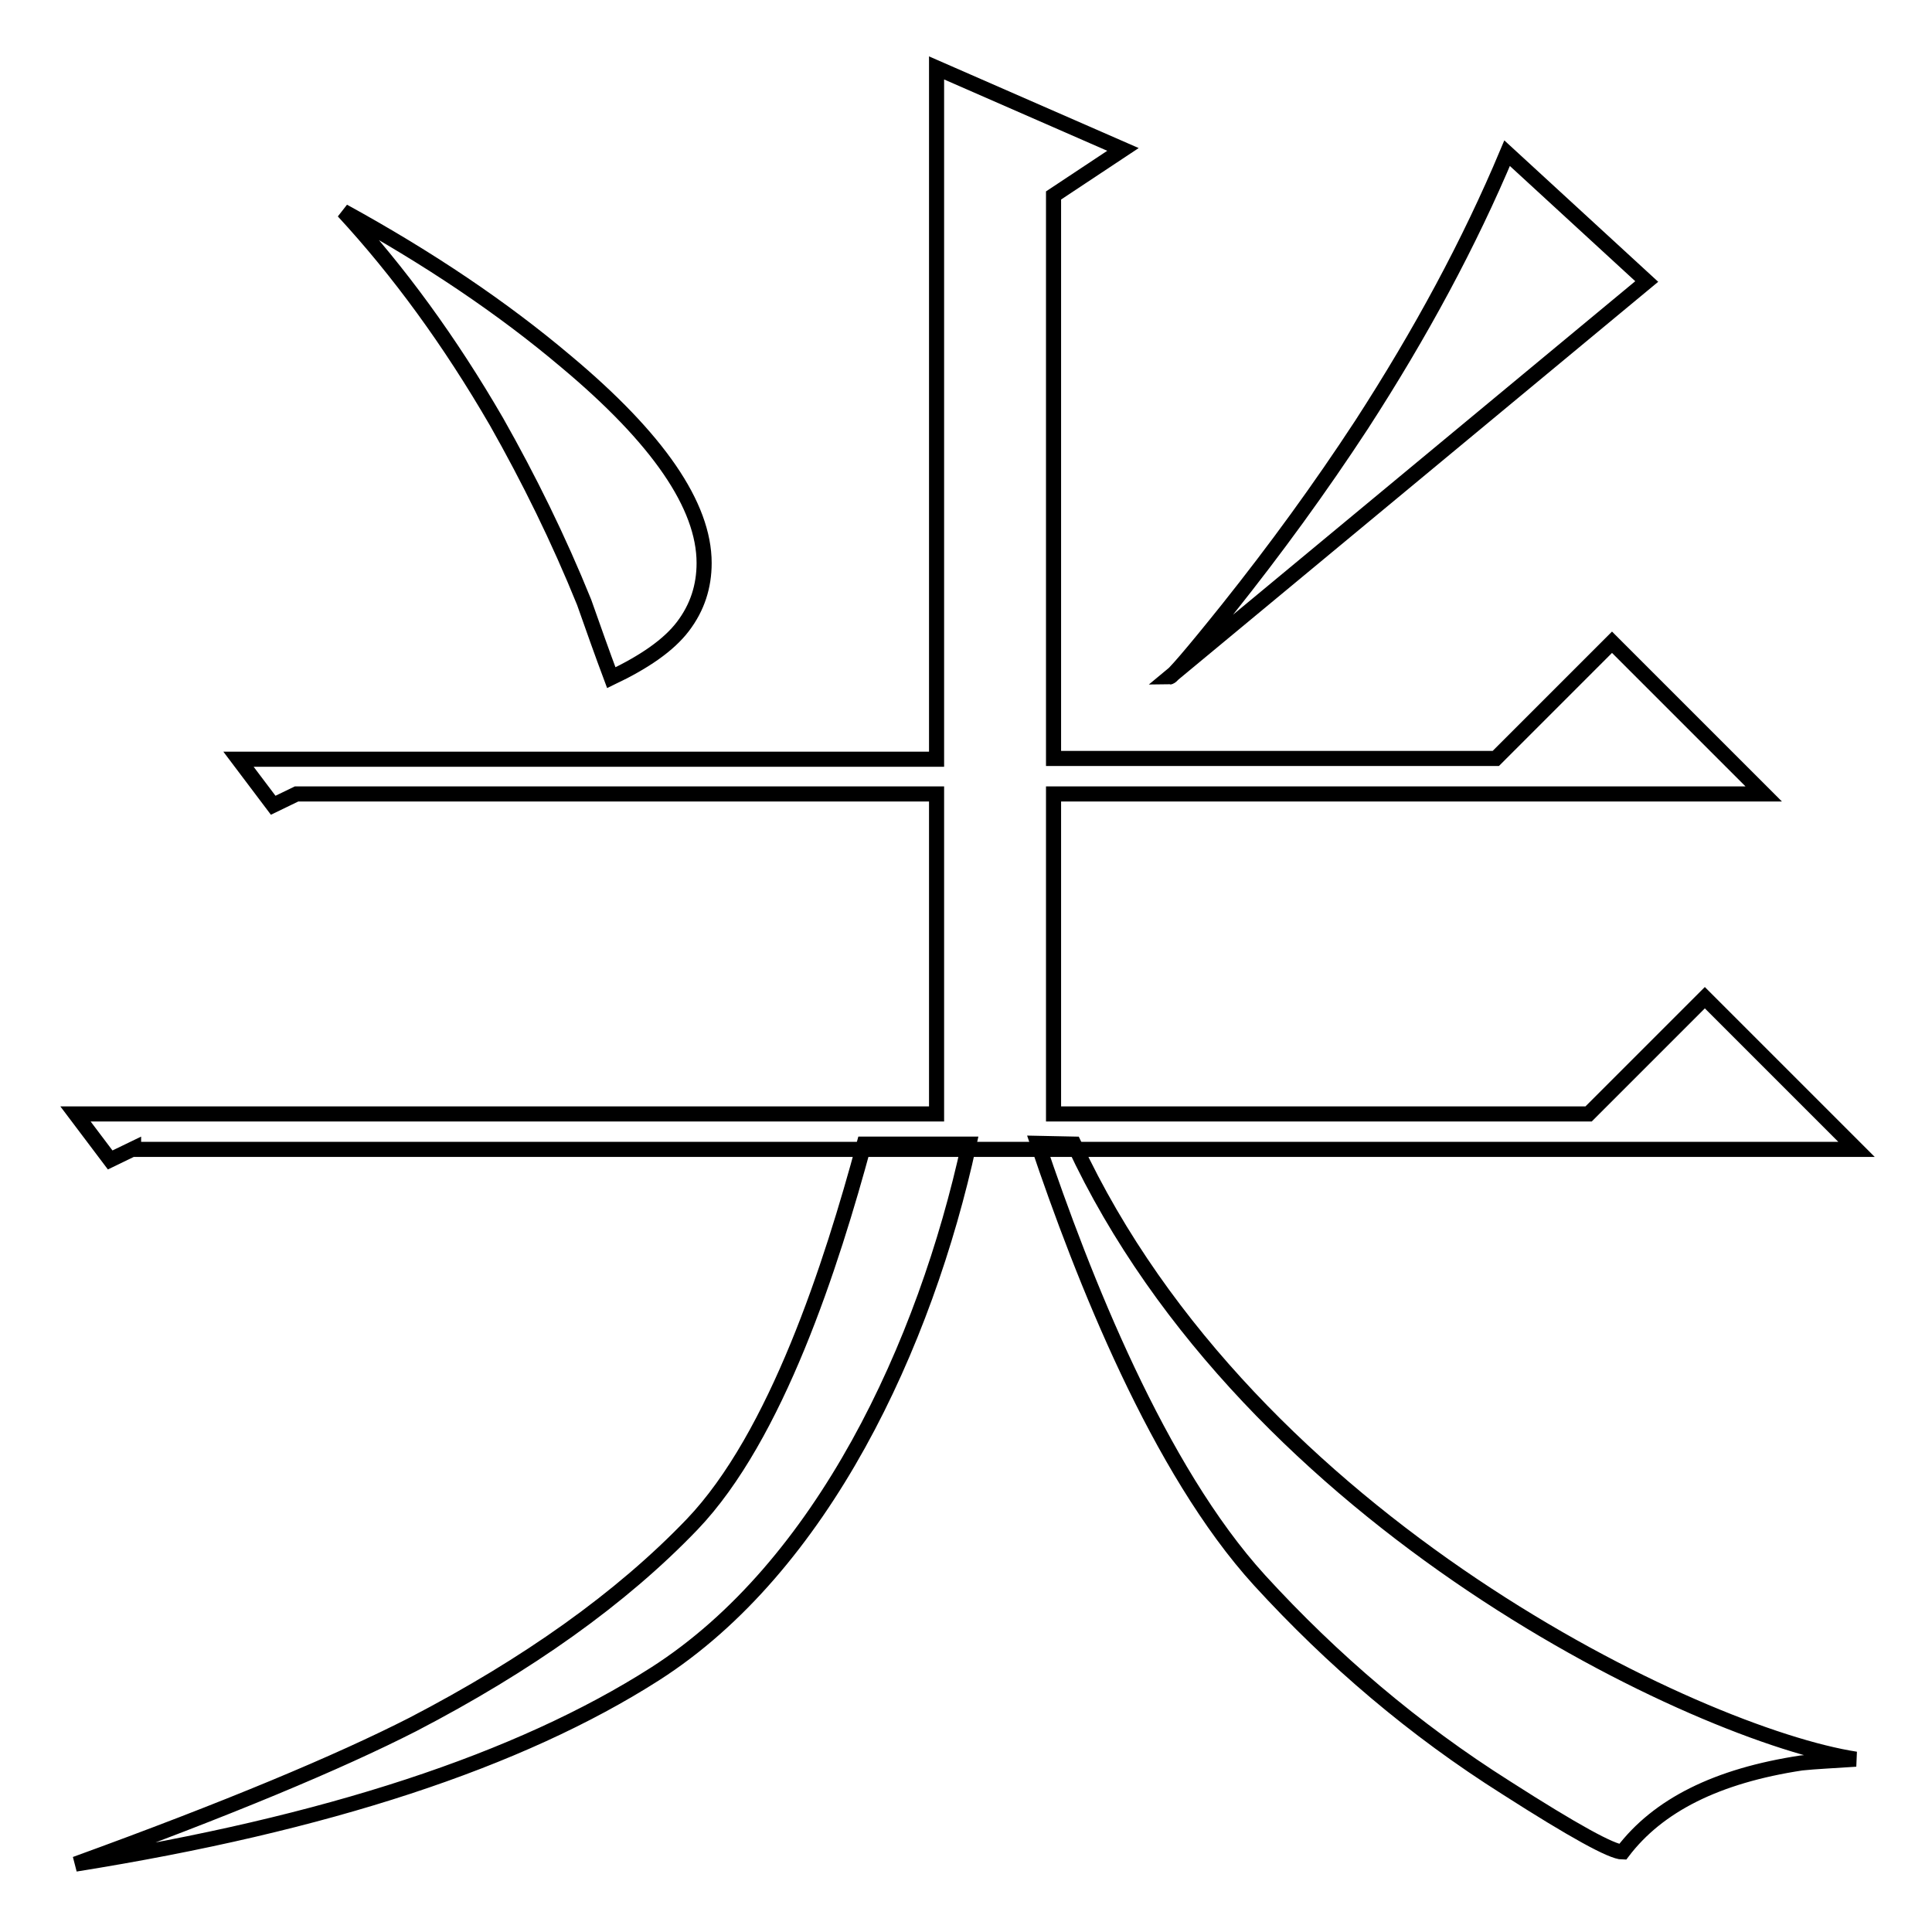
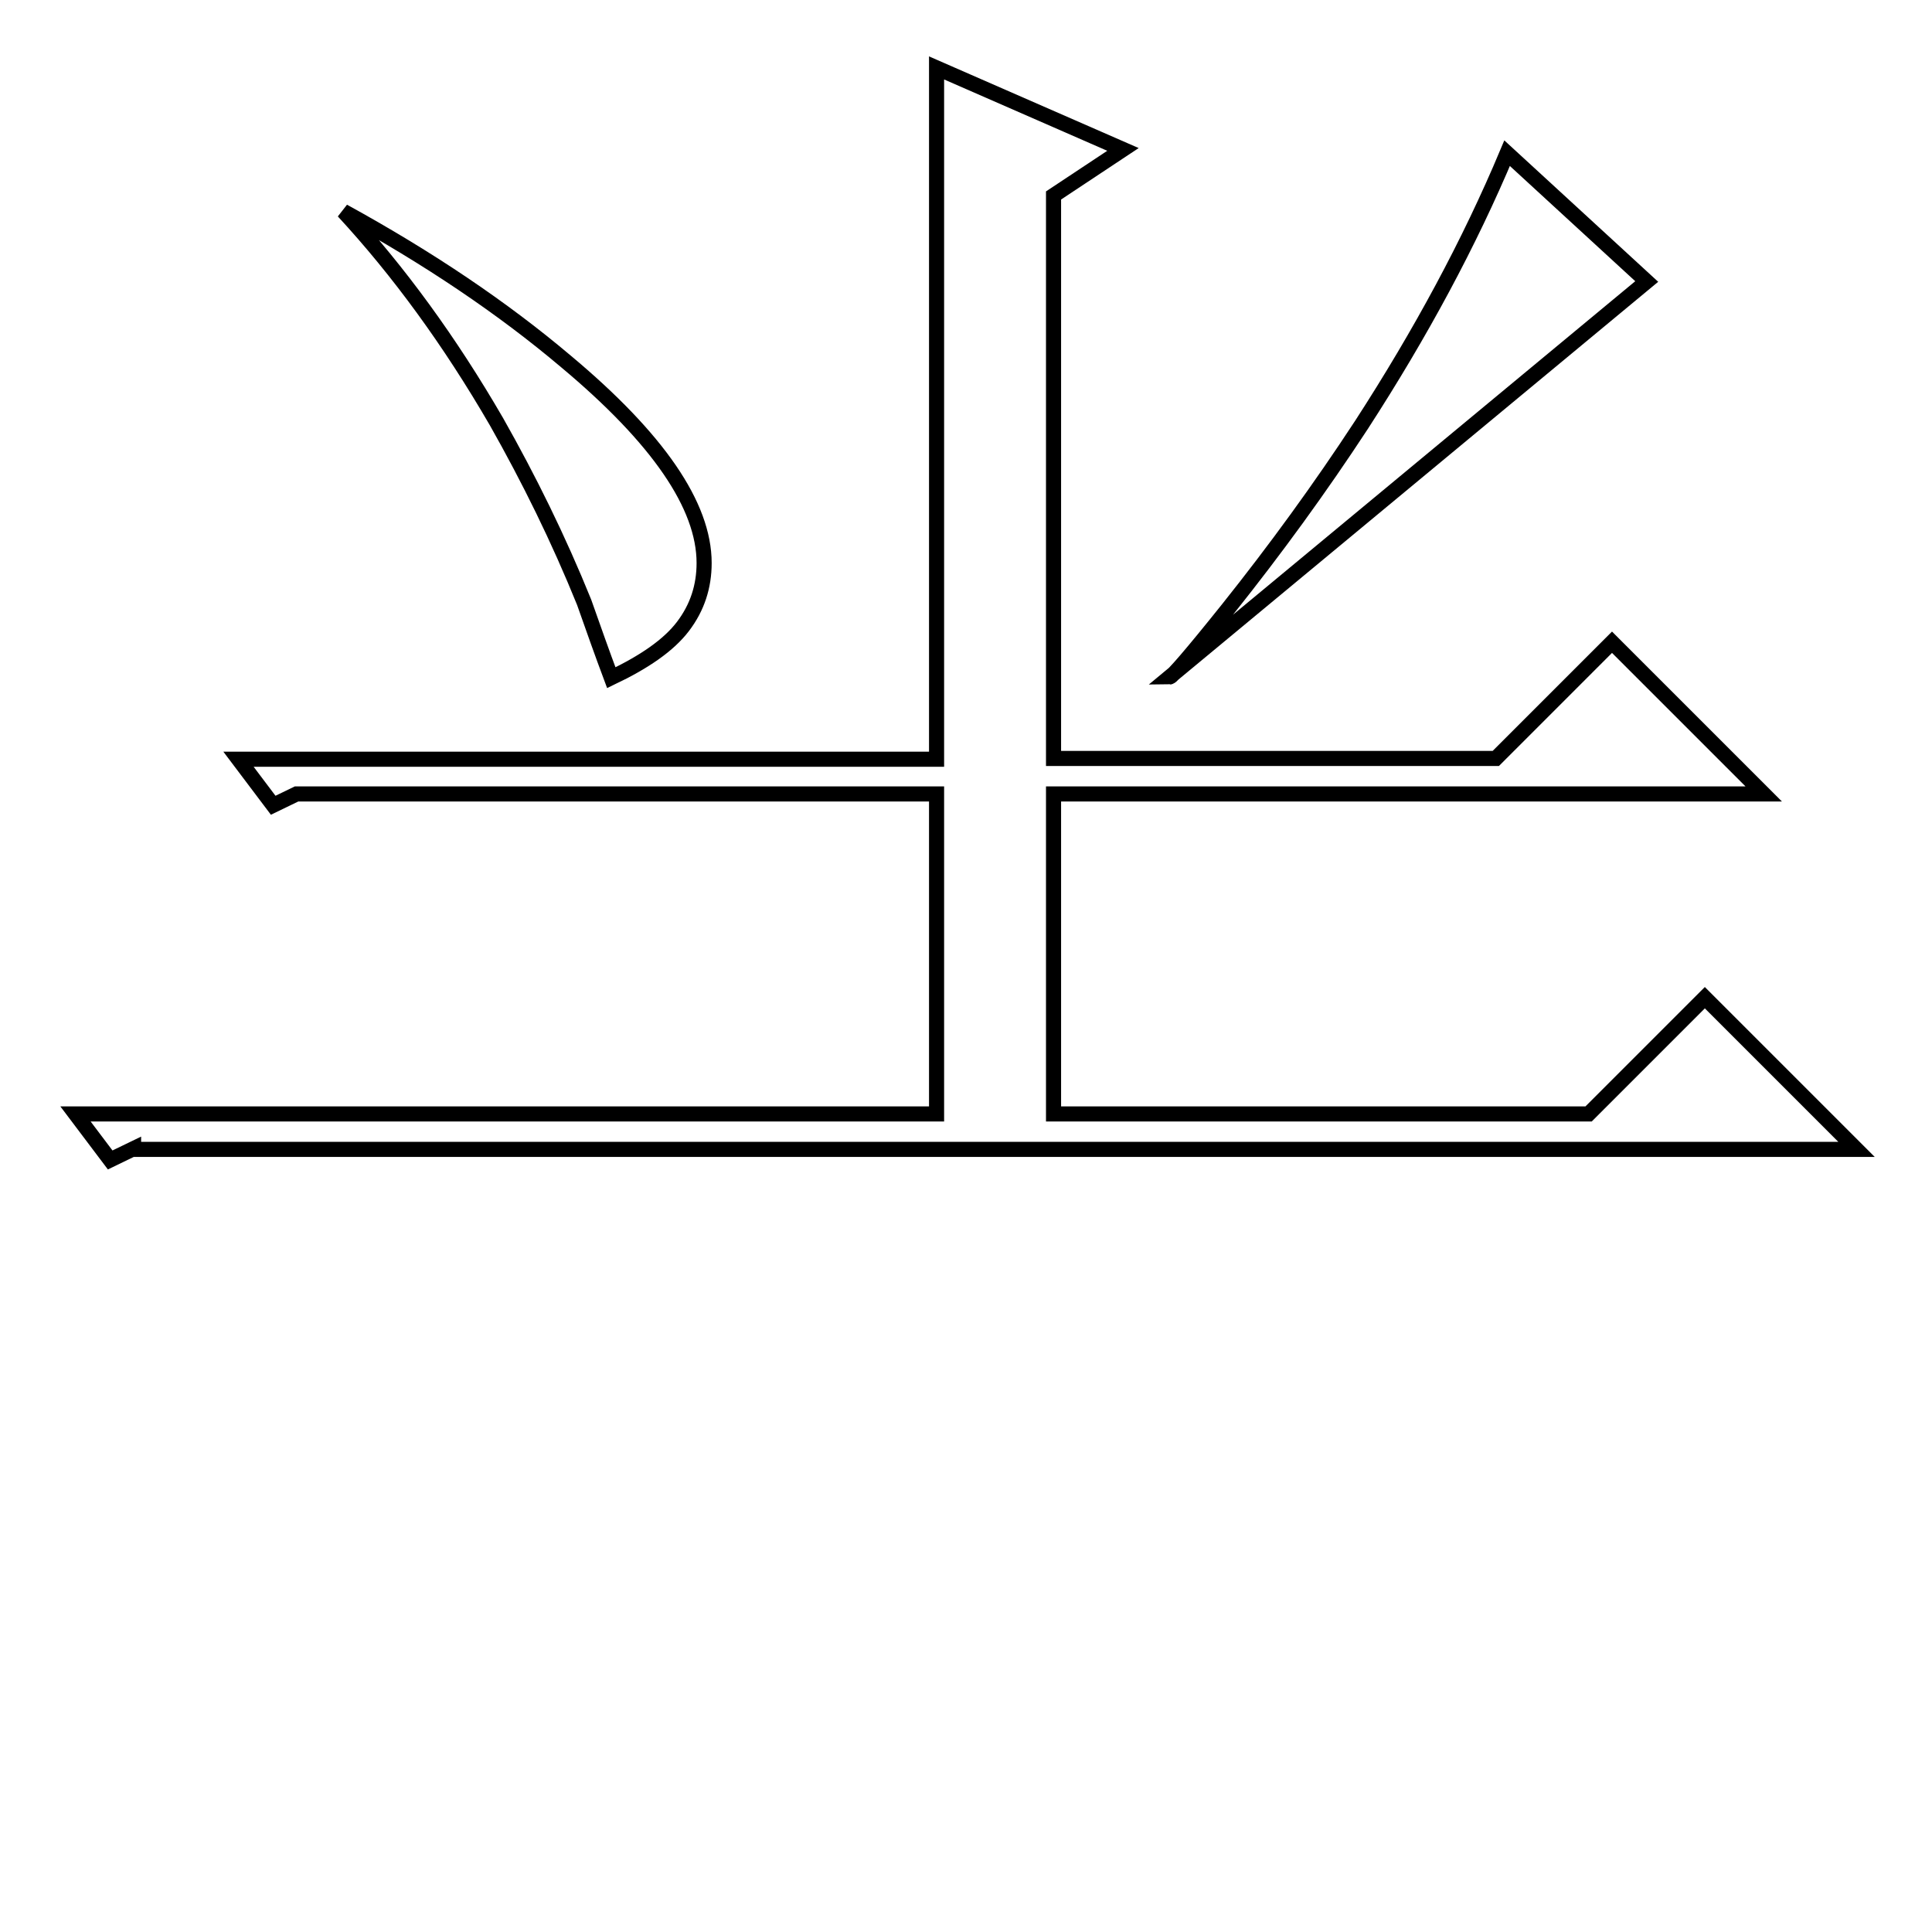
<svg xmlns="http://www.w3.org/2000/svg" version="1.1" x="0px" y="0px" viewBox="0 0 256 256" enable-background="new 0 0 256 256" xml:space="preserve">
  <g>
    <g>
      <path stroke-width="2" fill-opacity="0" stroke="#000000" d="M17.7,152.2l-3.1,1.5l-4.6-6.1h114.1v-42.4H39.3l-3.1,1.5l-4.6-6.1h92.5V9l24.7,10.8l-9.2,6.1v74.6h58.6l15.4-15.4l20.1,20.1h-94.1v42.4h70.9l15.4-15.4l20.1,20.1H17.7z M45.5,28C56.8,34.2,66.6,40.8,75,47.9C87.2,58.1,93.3,67,93.3,74.6c0,3.1-0.9,5.9-2.8,8.4c-1.9,2.5-5.1,4.7-9.5,6.8c-1.2-3.2-2.4-6.6-3.6-10c-3.4-8.4-7.3-16.3-11.6-23.9C59.6,45.2,52.8,35.9,45.5,28z M199.7,20.3l18.5,17l-63.2,52.4c0.3,0,2.9-3,7.7-9c6.3-7.9,12.2-16,17.7-24.4C188.3,44.1,194.7,32.2,199.7,20.3z" />
-       <path stroke-width="2" fill-opacity="0" stroke="#000000" d="M128.4,151.6c-5.8,26.6-19.4,56-41.6,70.2c-18,11.5-43.6,19.9-76.8,25.2c20.1-7.3,34.9-13.5,44.7-18.5c15.2-7.9,27.6-16.7,37-26.5c11.2-11.7,18.5-34.5,22.8-50.4L128.4,151.6L128.4,151.6L128.4,151.6z M142.3,151.6c23.4,50.3,82.9,78.3,103.6,81.5c-2.9,0.2-5.3,0.3-7.2,0.5c-11.2,1.7-19,5.6-23.7,11.8c-1.4,0-6.5-2.8-15.4-8.5c-12.2-7.7-23-16.9-32.7-27.5c-13.4-14.7-23.4-40.1-29.4-57.9L142.3,151.6z" />
    </g>
  </g>
</svg>